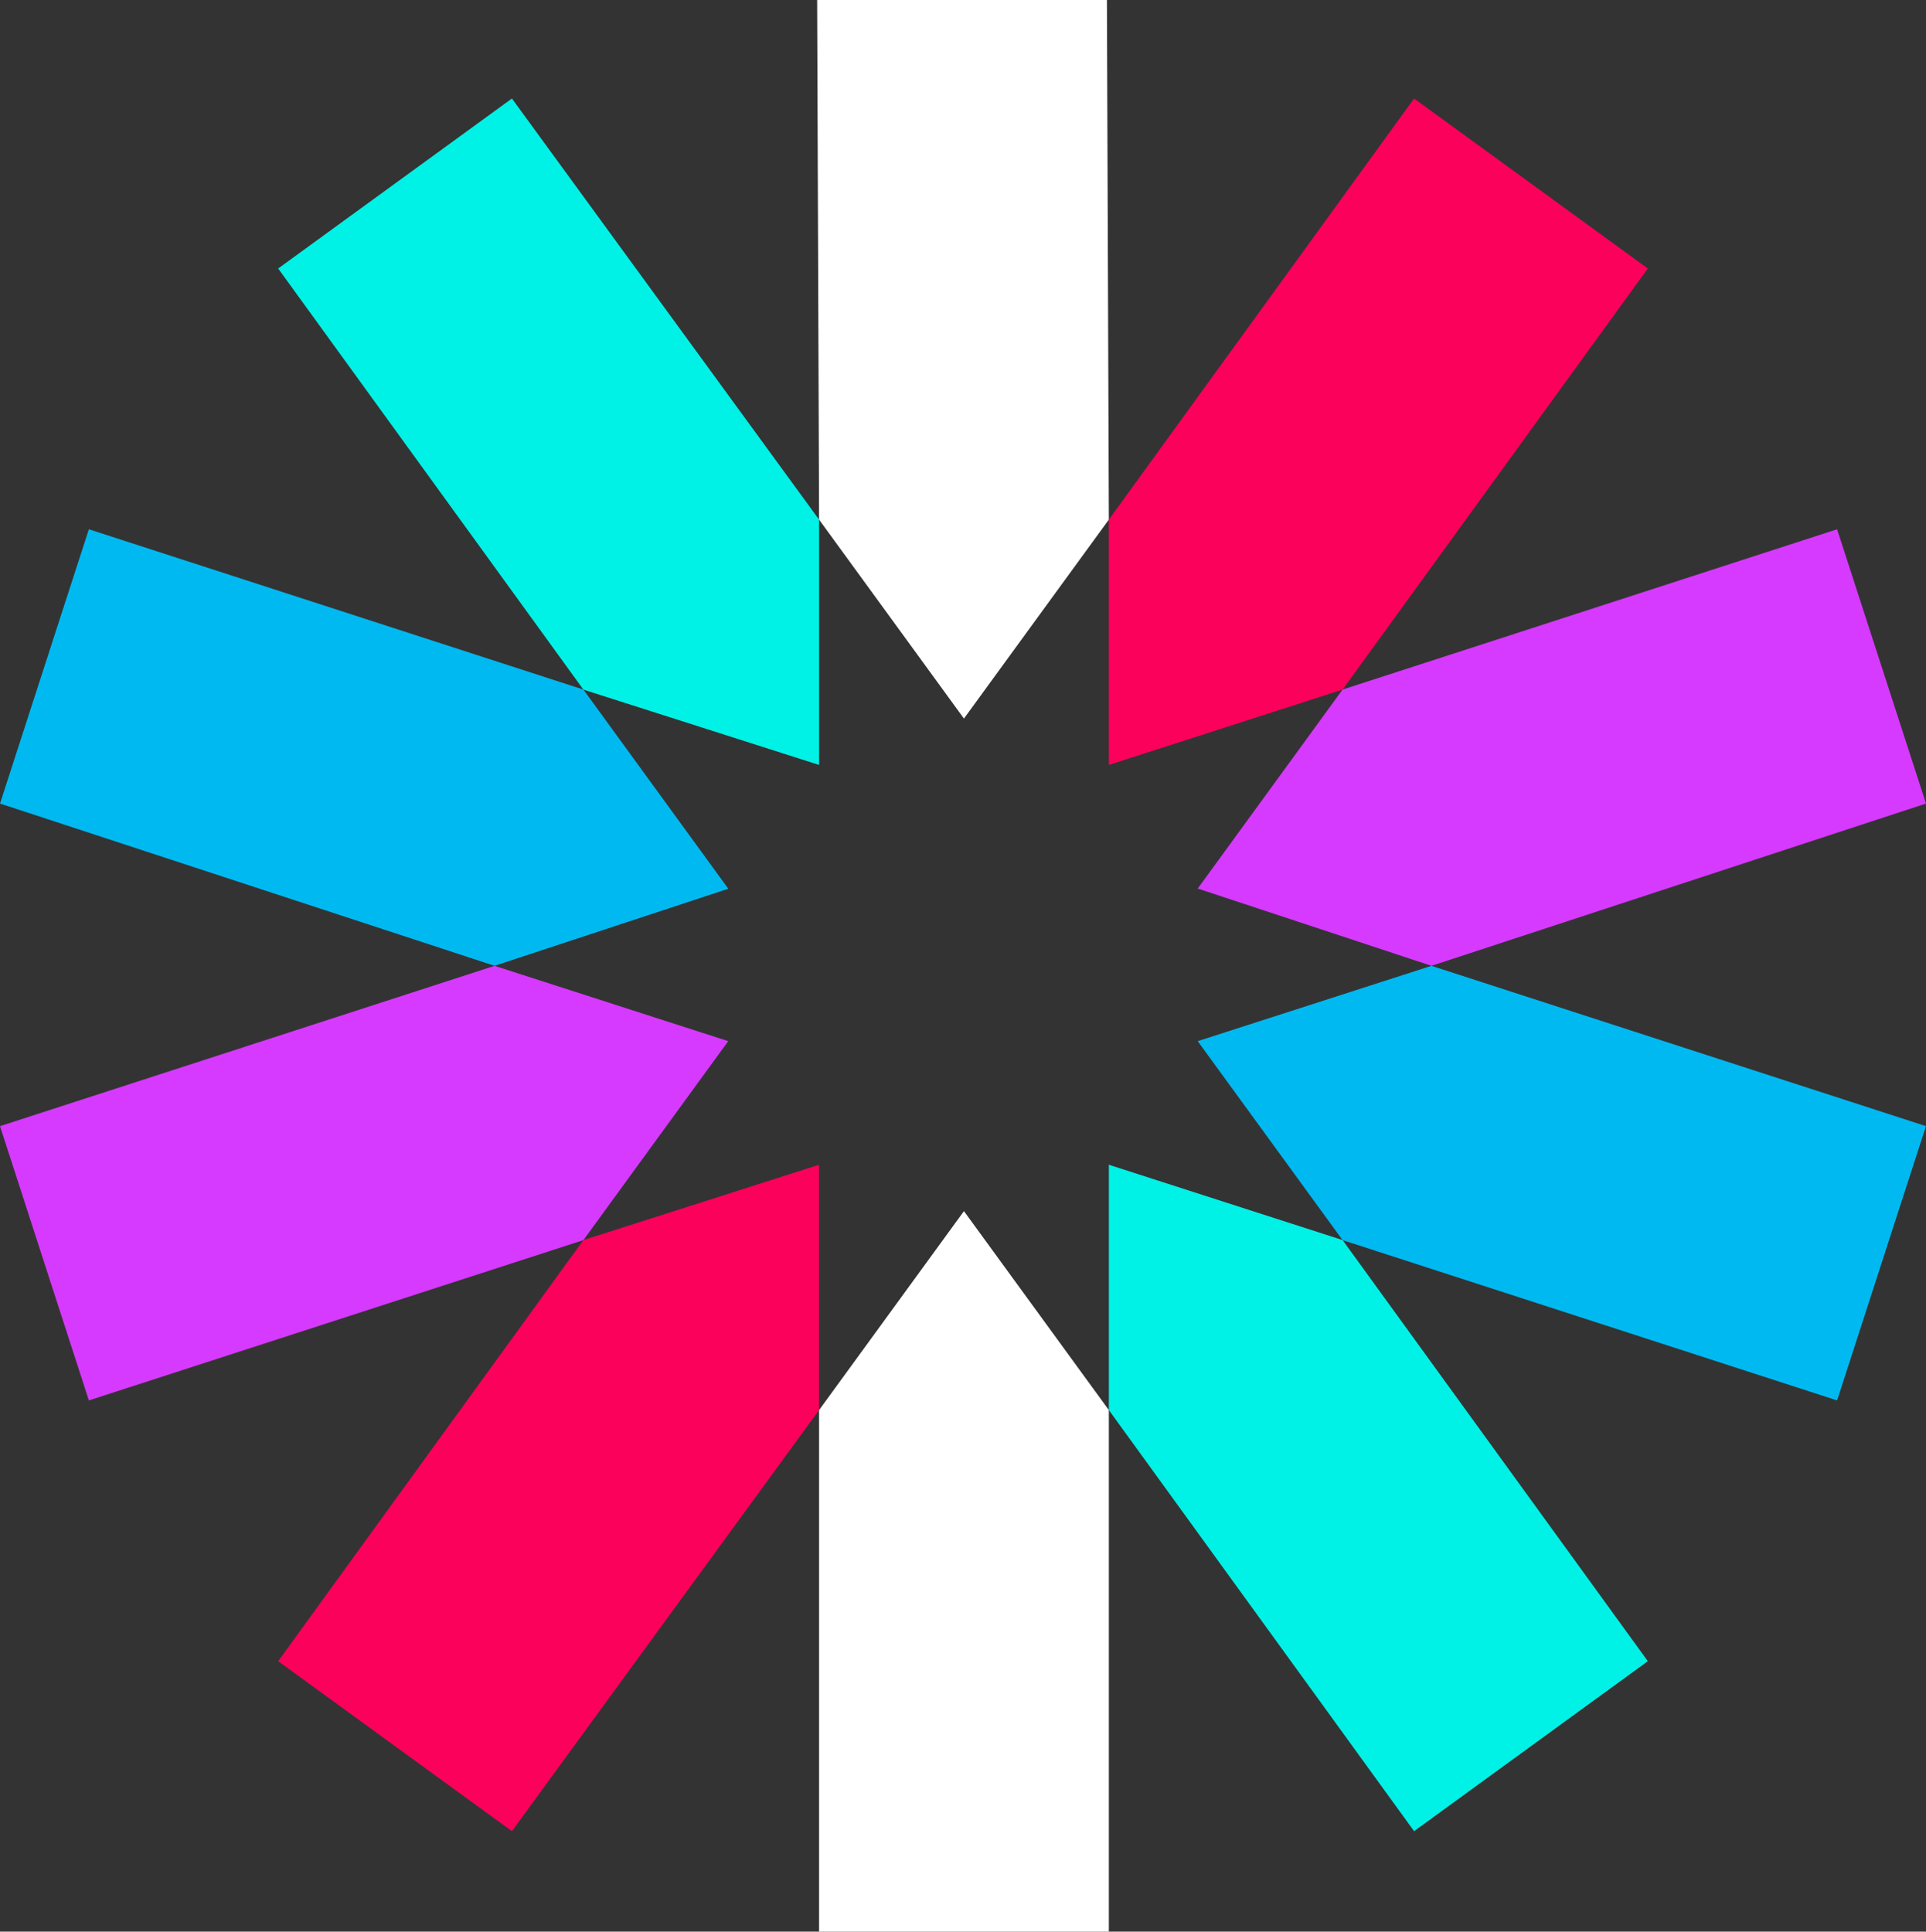
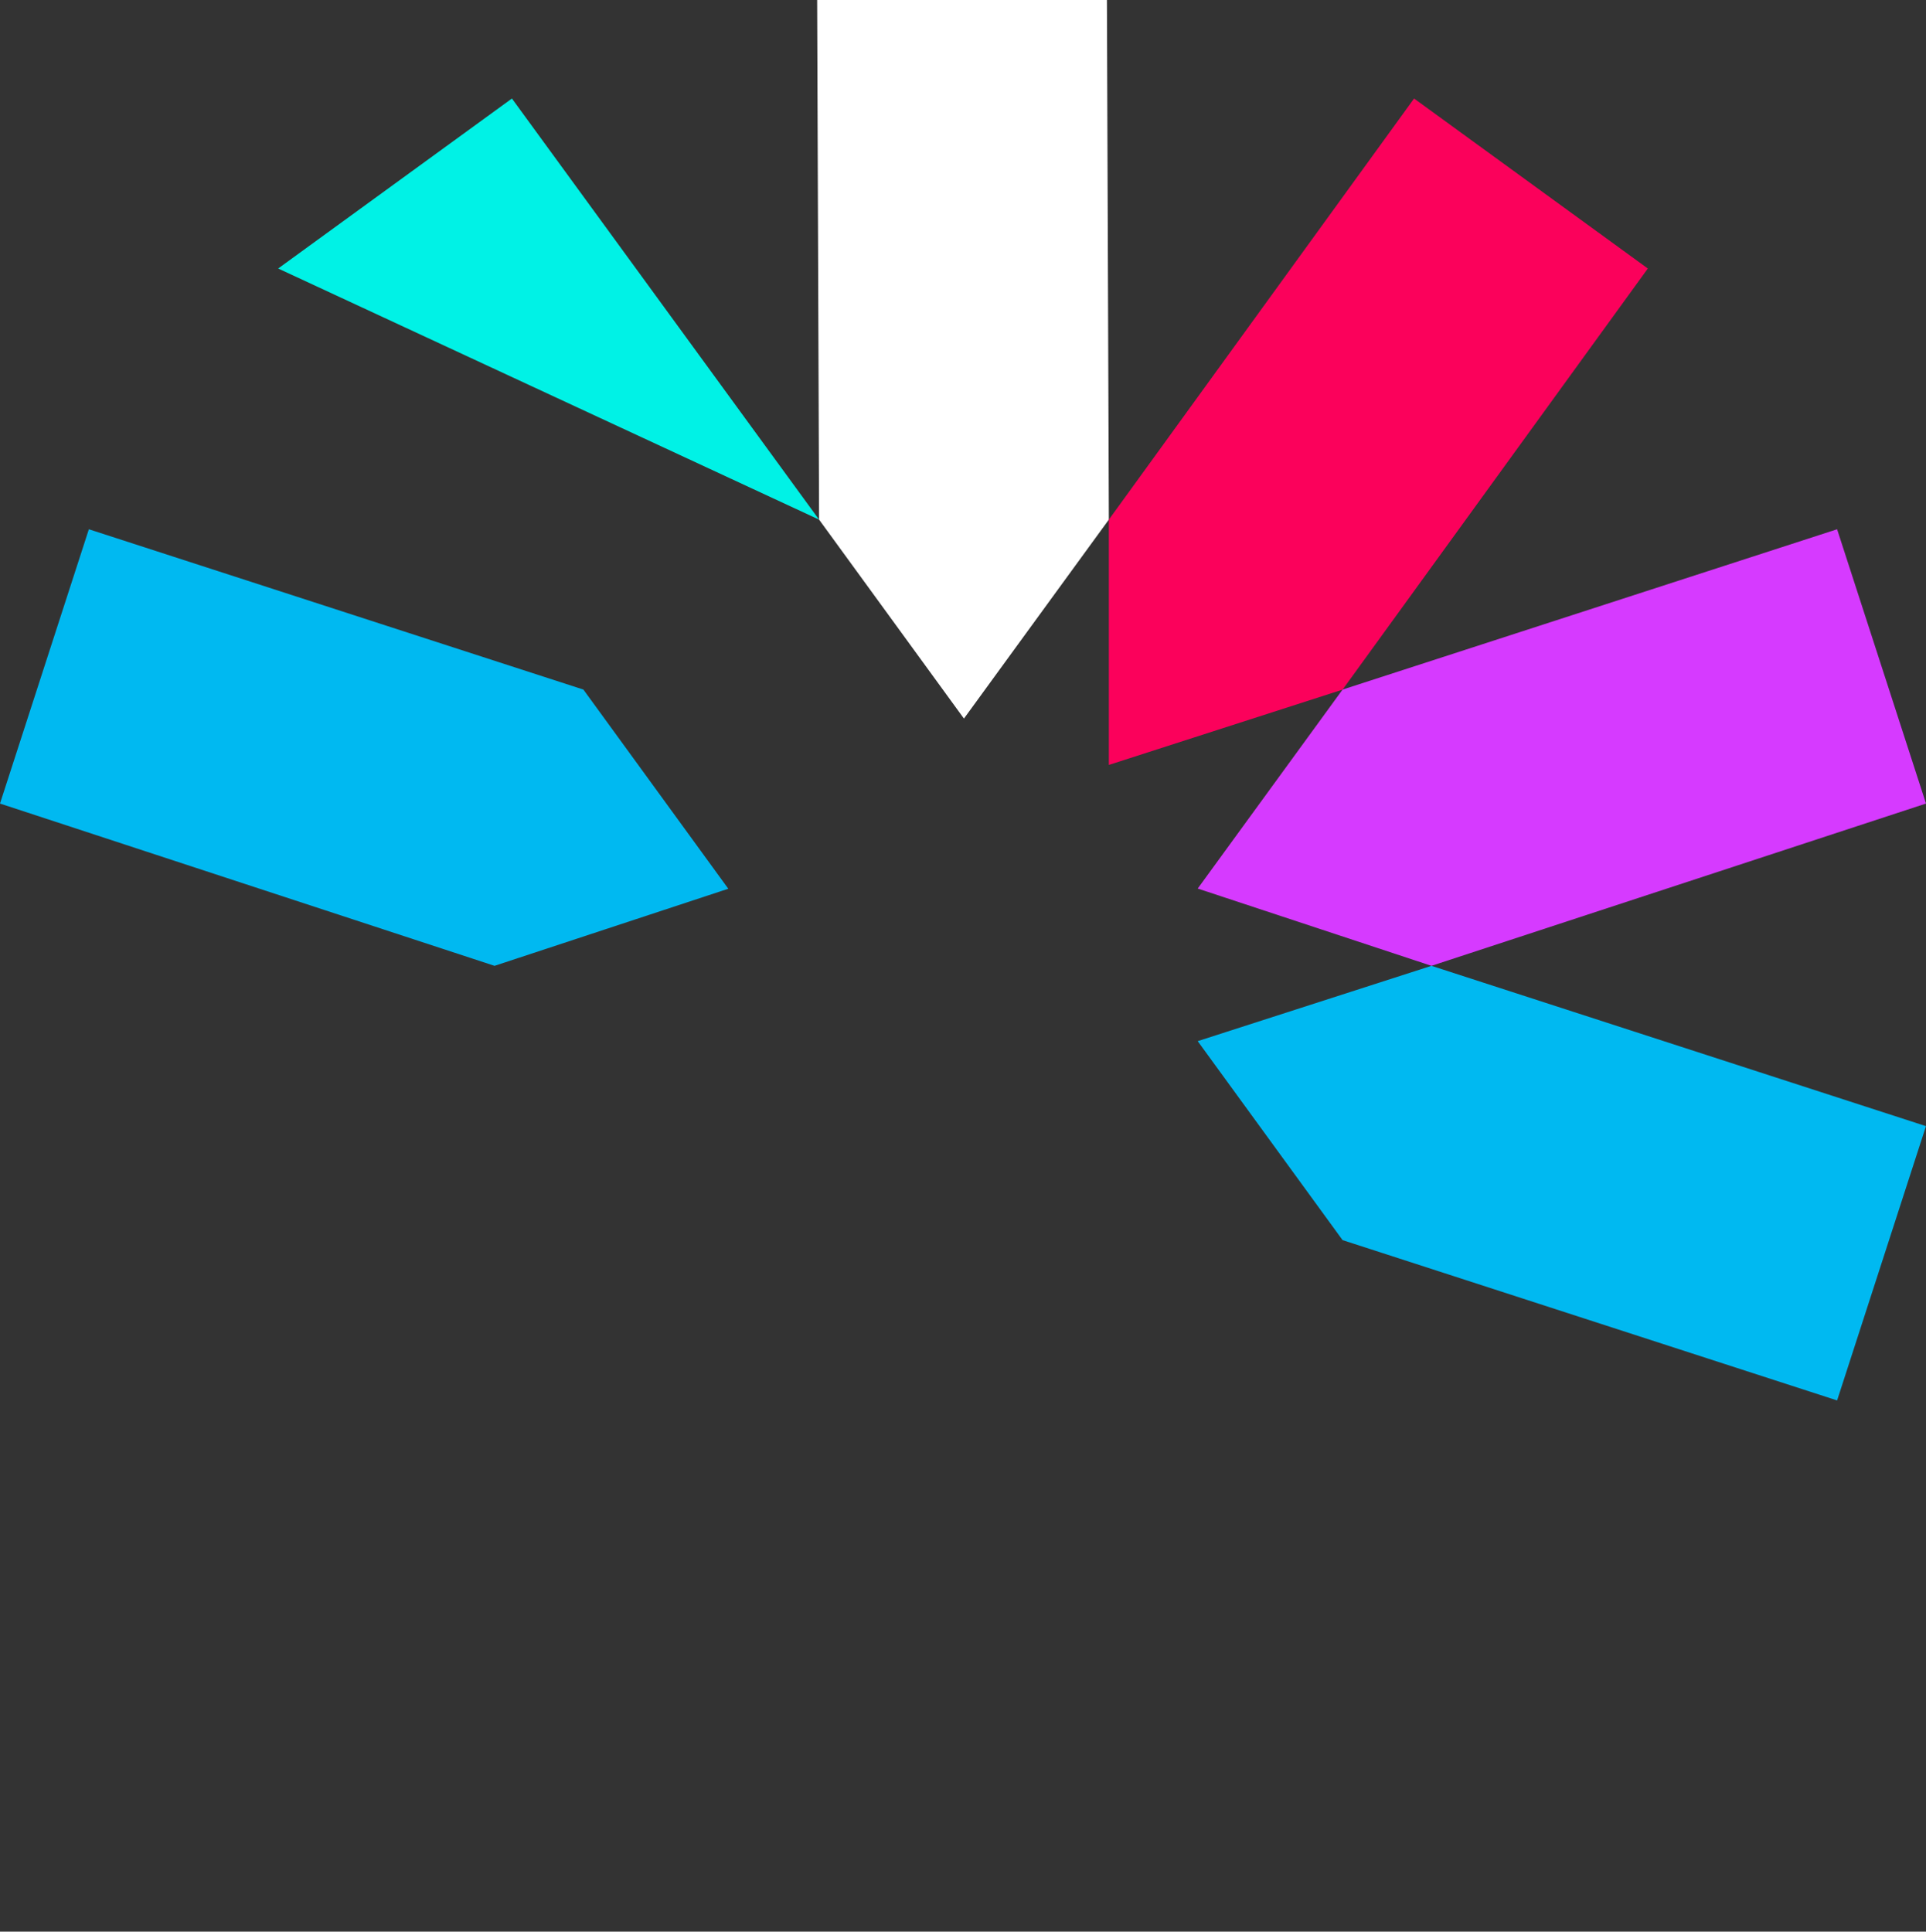
<svg xmlns="http://www.w3.org/2000/svg" width="49.963" height="50.113" viewBox="0 0 49.963 50.113">
  <rect x="0" y="0" width="49.963" height="50.113" fill="#333333" stroke="none" />
  <g id="JWT" transform="translate(-0.4 -0.3)">
    <g id="jwt_logo" transform="translate(0.4 0.3)">
      <g id="Group" transform="translate(0 0)">
        <g id="Shape" transform="translate(0 0)">
          <g id="Group_10" data-name="Group 10" transform="translate(0)">
            <path id="Path_256" data-name="Path 256" d="M50.267,13.78,50.217.3H42.7l.05,13.48,3.758,5.162Z" transform="translate(-21.502 -0.3)" fill="#fff" fill-rule="evenodd" />
-             <path id="Path_257" data-name="Path 257" d="M42.8,68.162V81.692h7.517V68.162L46.558,63Z" transform="translate(-21.552 -31.579)" fill="#fff" fill-rule="evenodd" />
-             <path id="Path_258" data-name="Path 258" d="M57.8,66.964l7.918,10.925,6.064-4.41L63.864,62.554,57.8,60.6Z" transform="translate(-29.035 -30.382)" fill="#00f2e6" fill-rule="evenodd" />
-             <path id="Path_259" data-name="Path 259" d="M28.832,16.325,20.864,5.4,14.8,9.81l7.918,10.925,6.114,1.954Z" transform="translate(-7.584 -2.844)" fill="#00f2e6" fill-rule="evenodd" />
+             <path id="Path_259" data-name="Path 259" d="M28.832,16.325,20.864,5.4,14.8,9.81Z" transform="translate(-7.584 -2.844)" fill="#00f2e6" fill-rule="evenodd" />
            <path id="Path_260" data-name="Path 260" d="M15.534,31.859,2.705,27.7.4,34.816l12.829,4.21,6.064-2Z" transform="translate(-0.4 -13.969)" fill="#00b9f1" fill-rule="evenodd" />
            <path id="Path_261" data-name="Path 261" d="M62.4,52.254l3.758,5.162,12.829,4.159,2.305-7.116L68.464,50.3Z" transform="translate(-31.33 -25.243)" fill="#00b9f1" fill-rule="evenodd" />
            <path id="Path_262" data-name="Path 262" d="M68.464,39.026l12.829-4.21L78.987,27.7,66.158,31.859,62.4,37.021Z" transform="translate(-31.33 -13.969)" fill="#d63aff" fill-rule="evenodd" />
-             <path id="Path_263" data-name="Path 263" d="M13.229,50.3.4,54.459l2.305,7.116,12.829-4.159,3.758-5.162Z" transform="translate(-0.4 -25.243)" fill="#d63aff" fill-rule="evenodd" />
-             <path id="Path_264" data-name="Path 264" d="M22.718,62.554,14.8,73.479l6.064,4.41,7.968-10.925V60.6Z" transform="translate(-7.584 -30.382)" fill="#fb015b" fill-rule="evenodd" />
            <path id="Path_265" data-name="Path 265" d="M63.864,20.735,71.782,9.81,65.718,5.4,57.8,16.325v6.364Z" transform="translate(-29.035 -2.844)" fill="#fb015b" fill-rule="evenodd" />
          </g>
        </g>
      </g>
    </g>
  </g>
</svg>